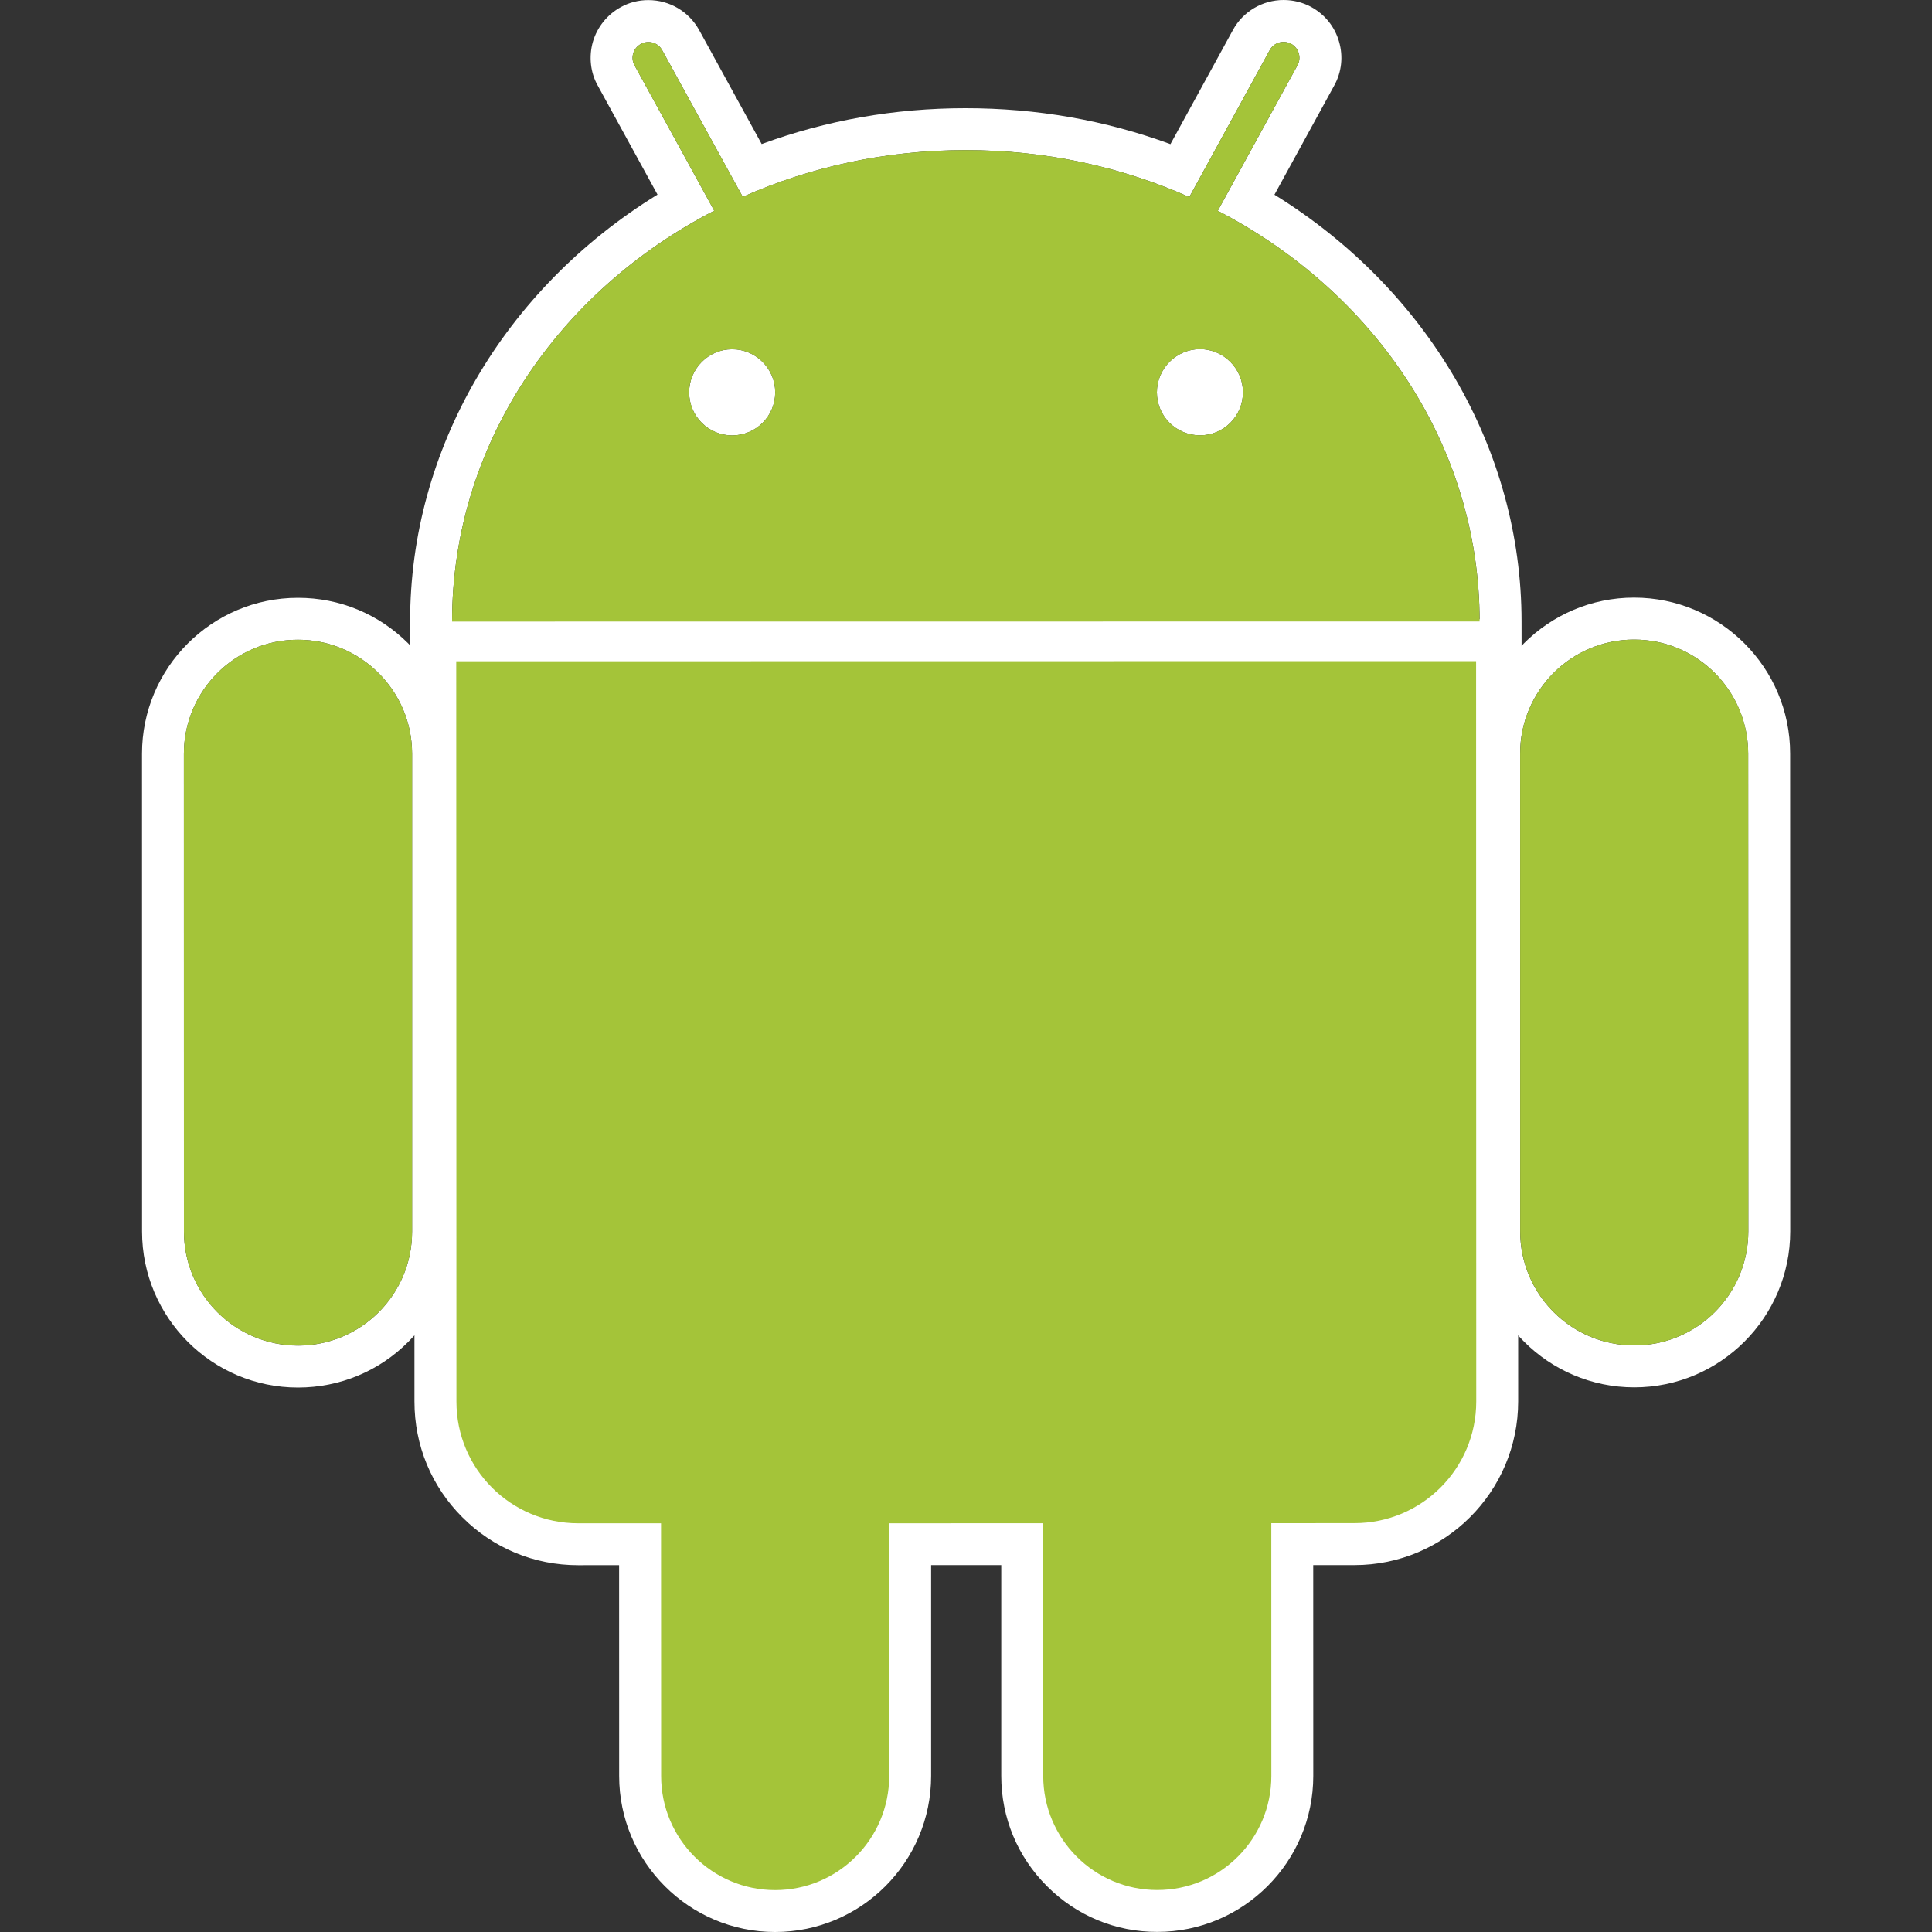
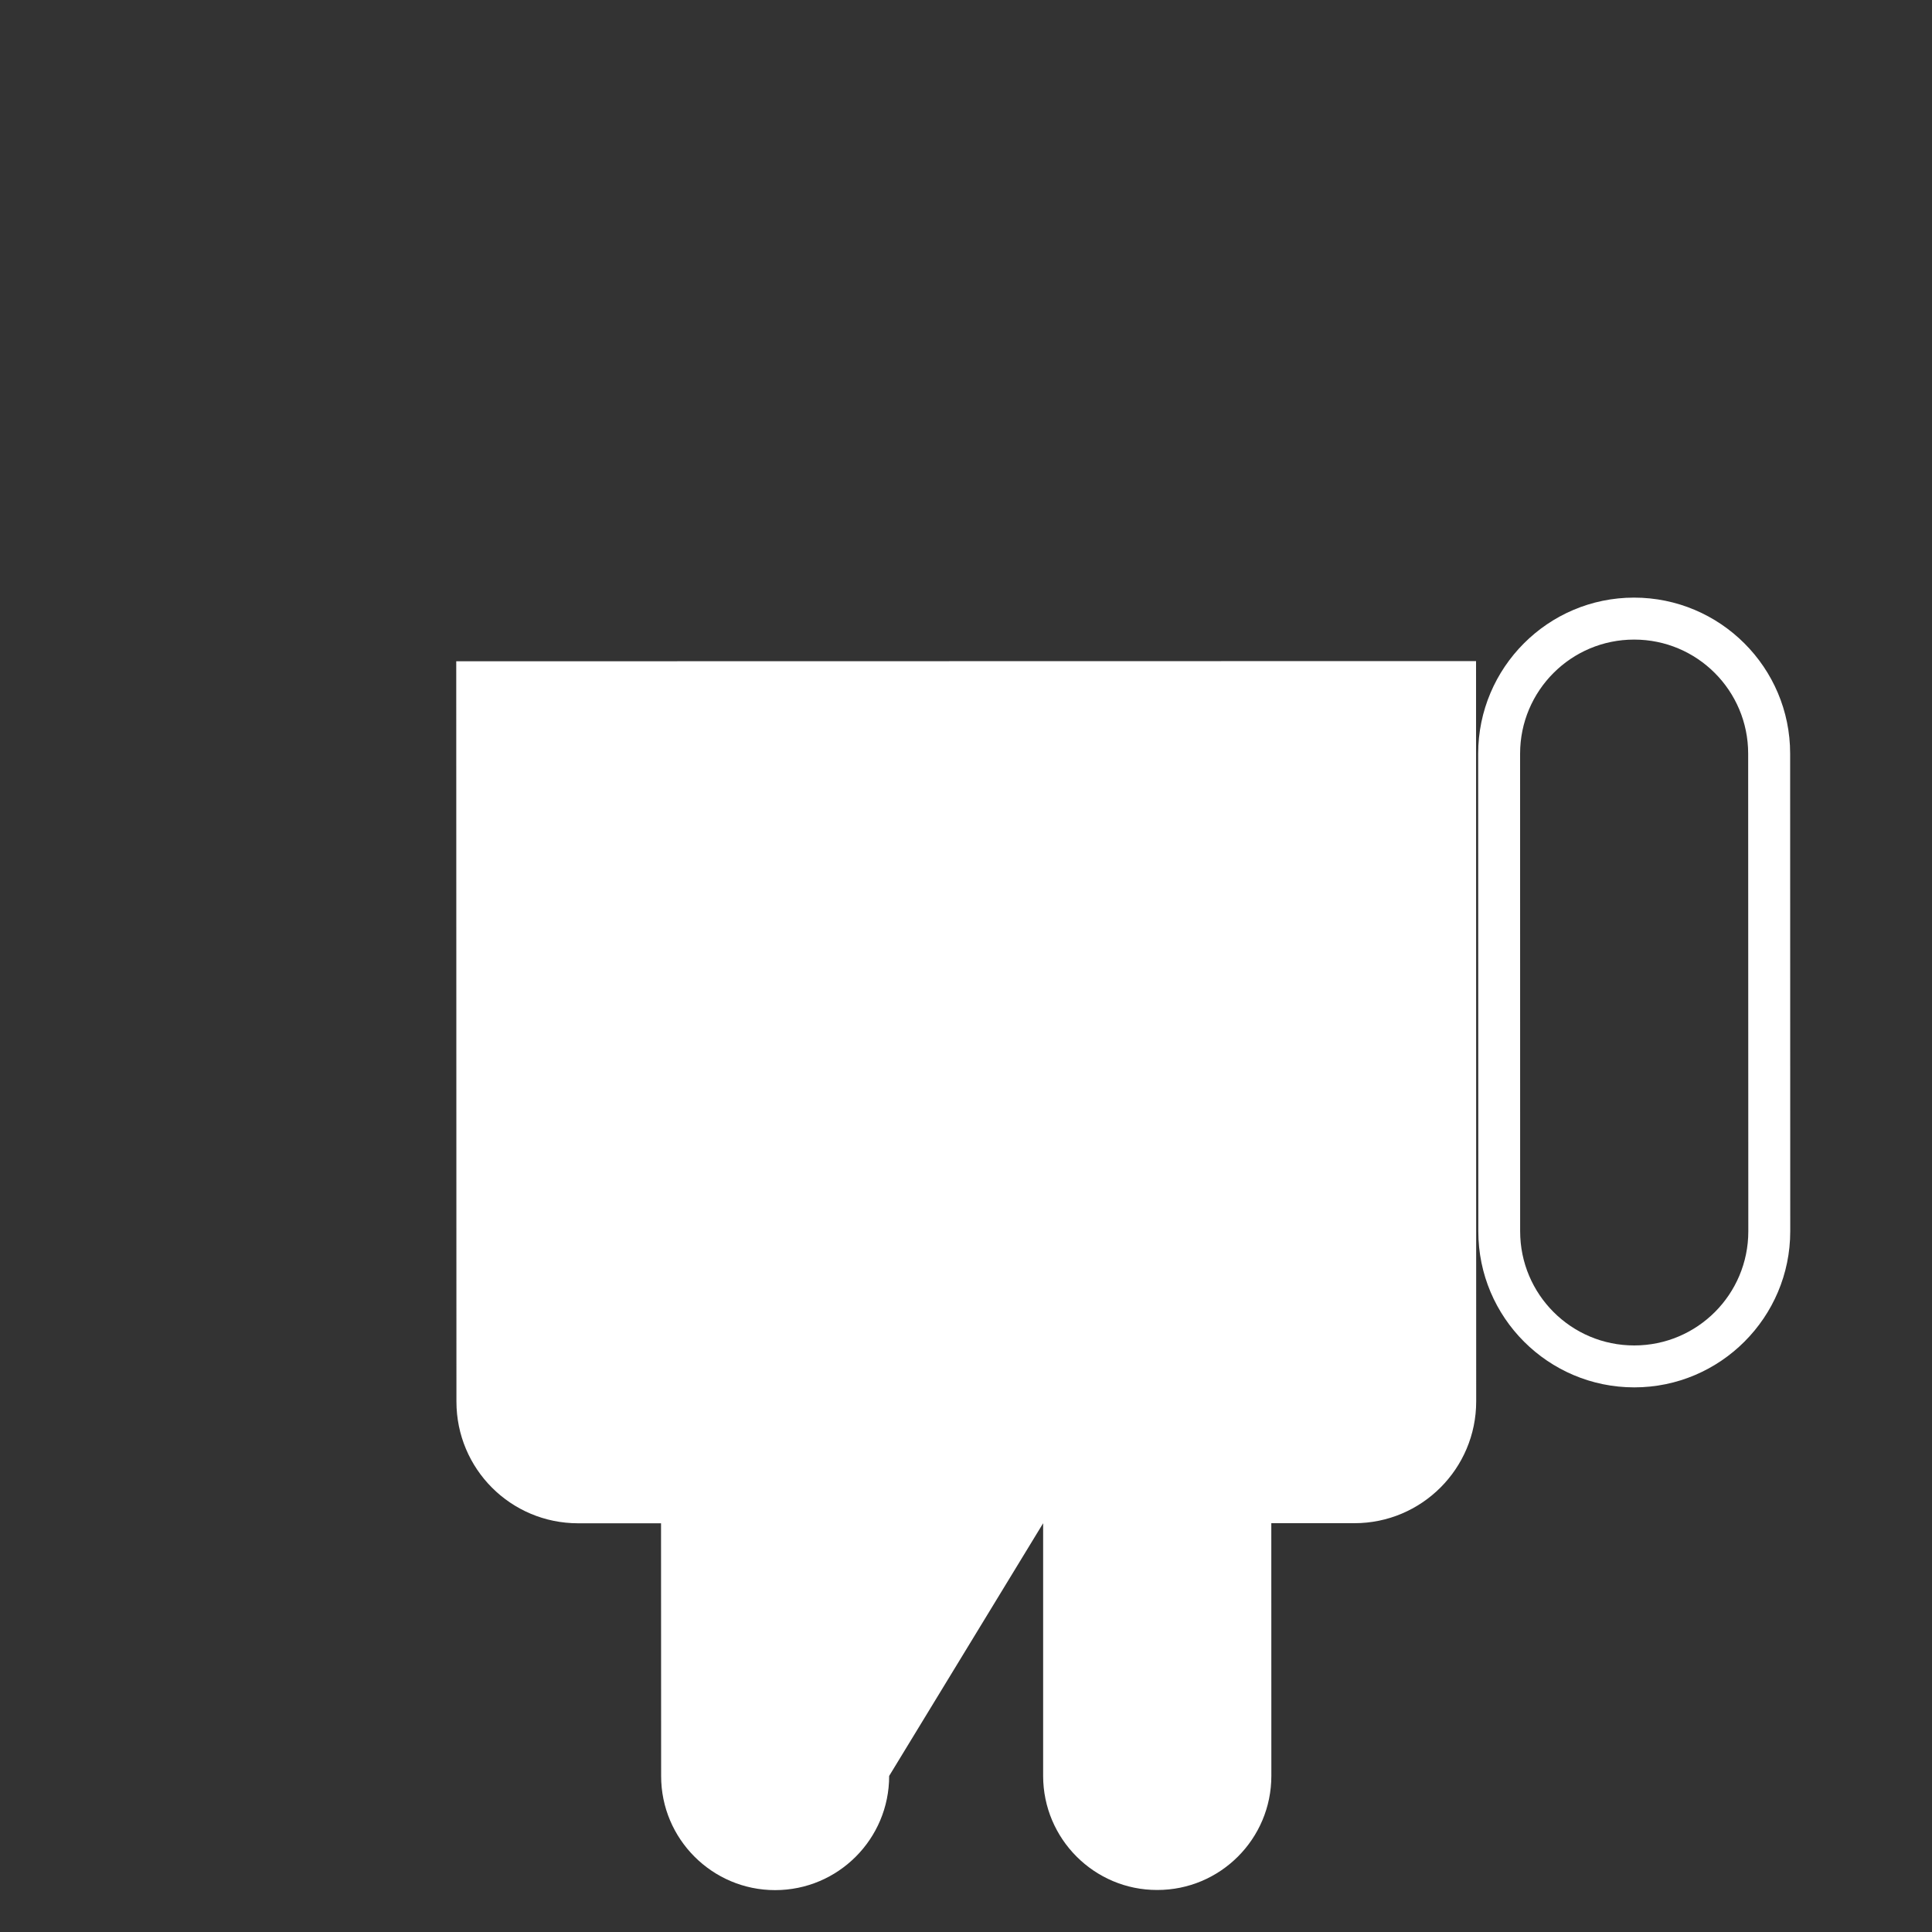
<svg xmlns="http://www.w3.org/2000/svg" width="40" height="40" viewBox="0 0 40 40" fill="none">
  <rect x="0" y="0" width="40" height="40" fill="#333333" stroke="none" />
-   <path d="M6.171 28.728C4.389 28.729 2.941 27.279 2.941 25.497L2.94 15.607C2.939 13.827 4.387 12.377 6.167 12.377C7.032 12.376 7.842 12.712 8.453 13.322C9.063 13.932 9.399 14.743 9.4 15.606L9.399 25.497C9.401 26.359 9.066 27.17 8.456 27.779C7.847 28.391 7.035 28.727 6.171 28.728ZM6.168 13.245C4.864 13.244 3.807 14.304 3.807 15.607L3.808 25.496C3.809 26.804 4.868 27.859 6.17 27.86C7.476 27.859 8.533 26.803 8.532 25.497V15.605C8.531 14.303 7.473 13.244 6.168 13.245Z" fill="white" />
-   <path d="M31.503 13.735L30.634 13.734L9.36 13.737L8.492 13.737L8.491 12.869C8.489 9.304 10.431 5.988 13.613 4.029L12.376 1.772C12.225 1.507 12.187 1.172 12.275 0.866C12.364 0.56 12.576 0.296 12.858 0.145C13.022 0.053 13.222 0.001 13.424 0.002C13.863 0.002 14.264 0.239 14.476 0.624L15.77 2.982C17.109 2.49 18.523 2.24 19.985 2.24C21.467 2.239 22.888 2.49 24.233 2.984L25.526 0.622C25.734 0.238 26.138 -0 26.576 1.60888e-06C26.772 -0 26.969 0.048 27.142 0.141C27.433 0.3 27.635 0.555 27.724 0.863C27.813 1.17 27.778 1.494 27.622 1.774L26.386 4.031C29.562 5.994 31.502 9.307 31.502 12.866L31.503 13.735ZM25.213 4.364L26.862 1.354C26.95 1.196 26.892 0.995 26.733 0.908C26.572 0.82 26.373 0.88 26.288 1.038L24.623 4.079C23.222 3.456 21.653 3.107 19.995 3.108C18.341 3.107 16.775 3.455 15.378 4.075L13.711 1.041C13.626 0.881 13.425 0.823 13.268 0.911C13.108 0.996 13.049 1.198 13.138 1.355L14.787 4.362C11.547 6.034 9.358 9.216 9.36 12.869L30.634 12.867C30.634 9.214 28.449 6.039 25.213 4.364ZM15.157 9.015C14.667 9.014 14.268 8.616 14.268 8.124C14.268 7.634 14.667 7.231 15.158 7.231C15.651 7.231 16.05 7.634 16.05 8.124C16.051 8.615 15.651 9.015 15.157 9.015ZM24.844 9.013C24.352 9.014 23.951 8.616 23.952 8.122C23.952 7.632 24.352 7.23 24.844 7.228C25.334 7.23 25.735 7.633 25.734 8.122C25.734 8.615 25.335 9.014 24.844 9.013ZM16.048 40C14.268 40 12.819 38.552 12.819 36.77L12.818 32.405L11.969 32.406C11.063 32.406 10.212 32.054 9.573 31.414C8.933 30.775 8.58 29.924 8.581 29.017L8.578 13.692V12.823H9.446L30.561 12.82L31.43 12.819V13.688L31.432 29.014C31.432 30.883 29.911 32.404 28.043 32.404L27.189 32.404L27.19 36.768C27.19 38.549 25.741 39.998 23.962 39.998C23.099 40 22.29 39.665 21.678 39.053C21.066 38.443 20.73 37.632 20.73 36.77V32.404H19.278V36.769C19.278 38.55 17.829 40 16.048 40Z" fill="white" />
-   <path d="M9.45 29.016C9.449 30.412 10.575 31.538 11.97 31.538H13.686L13.688 36.771C13.687 38.074 14.746 39.133 16.048 39.133C17.353 39.133 18.41 38.073 18.409 36.769L18.409 31.538L21.597 31.537L21.597 36.769C21.598 38.073 22.658 39.133 23.96 39.13C25.265 39.131 26.323 38.071 26.322 36.767L26.321 31.536L28.043 31.536C29.433 31.536 30.563 30.407 30.563 29.014L30.56 13.687L9.446 13.691L9.45 29.016ZM33.836 28.724C32.055 28.724 30.606 27.276 30.607 25.494L30.604 15.604C30.605 13.823 32.051 12.373 33.831 12.373C35.614 12.373 37.064 13.822 37.063 15.603L37.065 25.493C37.065 27.273 35.617 28.724 33.836 28.724ZM33.833 13.242C32.529 13.241 31.472 14.3 31.472 15.604L31.473 25.494C31.474 26.8 32.531 27.857 33.836 27.856C35.14 27.855 36.196 26.8 36.197 25.493L36.194 15.604C36.194 14.299 35.138 13.241 33.833 13.242Z" fill="white" />
-   <path d="M6.168 13.245C4.864 13.244 3.807 14.304 3.807 15.607L3.808 25.496C3.809 26.804 4.866 27.859 6.171 27.859C7.476 27.859 8.533 26.803 8.532 25.497V15.605C8.531 14.303 7.473 13.244 6.168 13.245ZM25.213 4.364L26.862 1.354C26.95 1.196 26.892 0.996 26.733 0.907C26.572 0.822 26.373 0.88 26.288 1.038L24.623 4.08C23.222 3.456 21.654 3.107 19.995 3.108C18.341 3.107 16.773 3.455 15.378 4.075L13.711 1.041C13.625 0.881 13.425 0.823 13.268 0.911C13.108 0.997 13.049 1.198 13.138 1.355L14.787 4.363C11.547 6.034 9.358 9.216 9.36 12.869L30.633 12.867C30.634 9.214 28.449 6.039 25.213 4.364ZM15.157 9.015C14.667 9.014 14.268 8.616 14.268 8.124C14.268 7.634 14.666 7.231 15.158 7.231C15.651 7.231 16.05 7.634 16.05 8.124C16.051 8.615 15.651 9.015 15.157 9.015ZM24.844 9.013C24.352 9.014 23.952 8.615 23.952 8.122C23.954 7.633 24.351 7.23 24.844 7.228C25.333 7.23 25.735 7.633 25.734 8.122C25.735 8.615 25.335 9.014 24.844 9.013ZM9.446 13.691L9.45 29.018C9.449 30.412 10.577 31.538 11.97 31.538L13.686 31.538L13.688 36.771C13.687 38.074 14.747 39.133 16.048 39.133C17.353 39.133 18.41 38.073 18.41 36.77L18.409 31.538L21.598 31.537L21.599 36.77C21.599 38.072 22.658 39.133 23.96 39.131C25.265 39.132 26.323 38.071 26.322 36.768L26.321 31.536L28.043 31.535C29.433 31.536 30.564 30.409 30.564 29.014L30.561 13.688L9.446 13.691ZM36.195 15.603C36.195 14.299 35.138 13.241 33.833 13.242C32.529 13.241 31.473 14.3 31.473 15.604L31.474 25.494C31.474 26.8 32.531 27.855 33.836 27.856C35.14 27.855 36.197 26.8 36.197 25.493L36.195 15.603Z" fill="#A4C439" />
+   <path d="M9.45 29.016C9.449 30.412 10.575 31.538 11.97 31.538H13.686L13.688 36.771C13.687 38.074 14.746 39.133 16.048 39.133C17.353 39.133 18.41 38.073 18.409 36.769L21.597 31.537L21.597 36.769C21.598 38.073 22.658 39.133 23.96 39.13C25.265 39.131 26.323 38.071 26.322 36.767L26.321 31.536L28.043 31.536C29.433 31.536 30.563 30.407 30.563 29.014L30.56 13.687L9.446 13.691L9.45 29.016ZM33.836 28.724C32.055 28.724 30.606 27.276 30.607 25.494L30.604 15.604C30.605 13.823 32.051 12.373 33.831 12.373C35.614 12.373 37.064 13.822 37.063 15.603L37.065 25.493C37.065 27.273 35.617 28.724 33.836 28.724ZM33.833 13.242C32.529 13.241 31.472 14.3 31.472 15.604L31.473 25.494C31.474 26.8 32.531 27.857 33.836 27.856C35.14 27.855 36.196 26.8 36.197 25.493L36.194 15.604C36.194 14.299 35.138 13.241 33.833 13.242Z" fill="white" />
</svg>